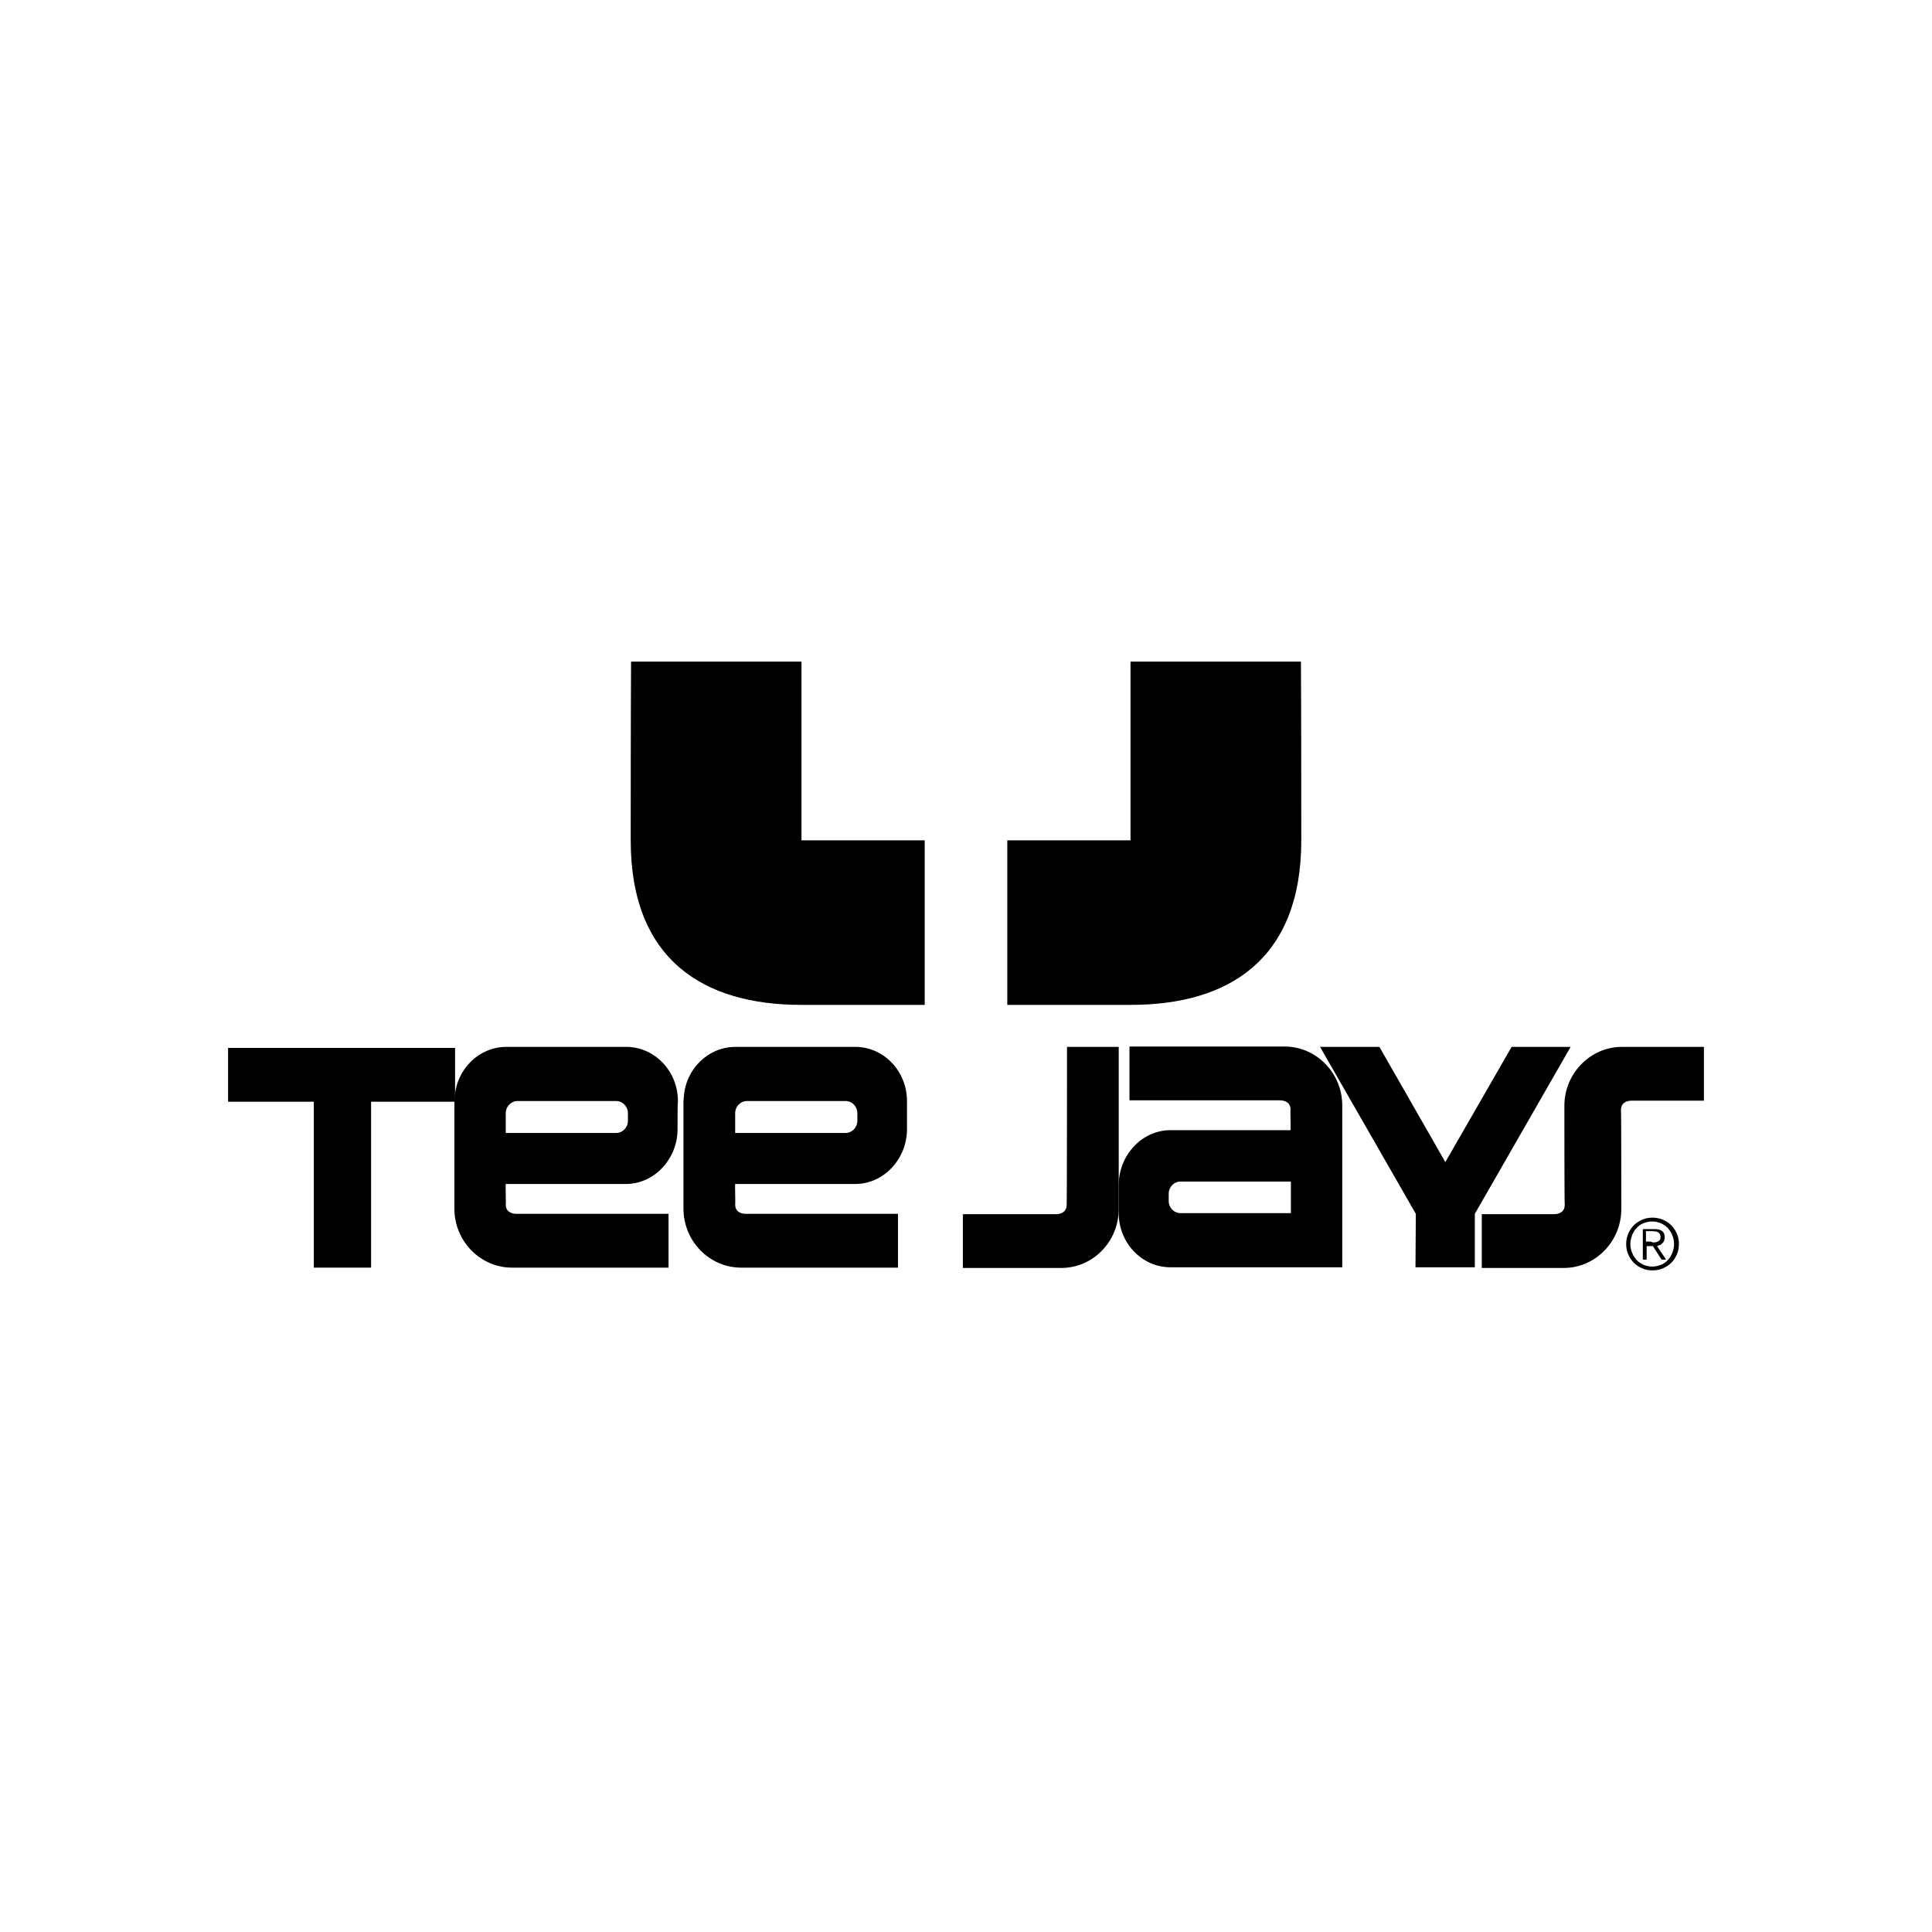
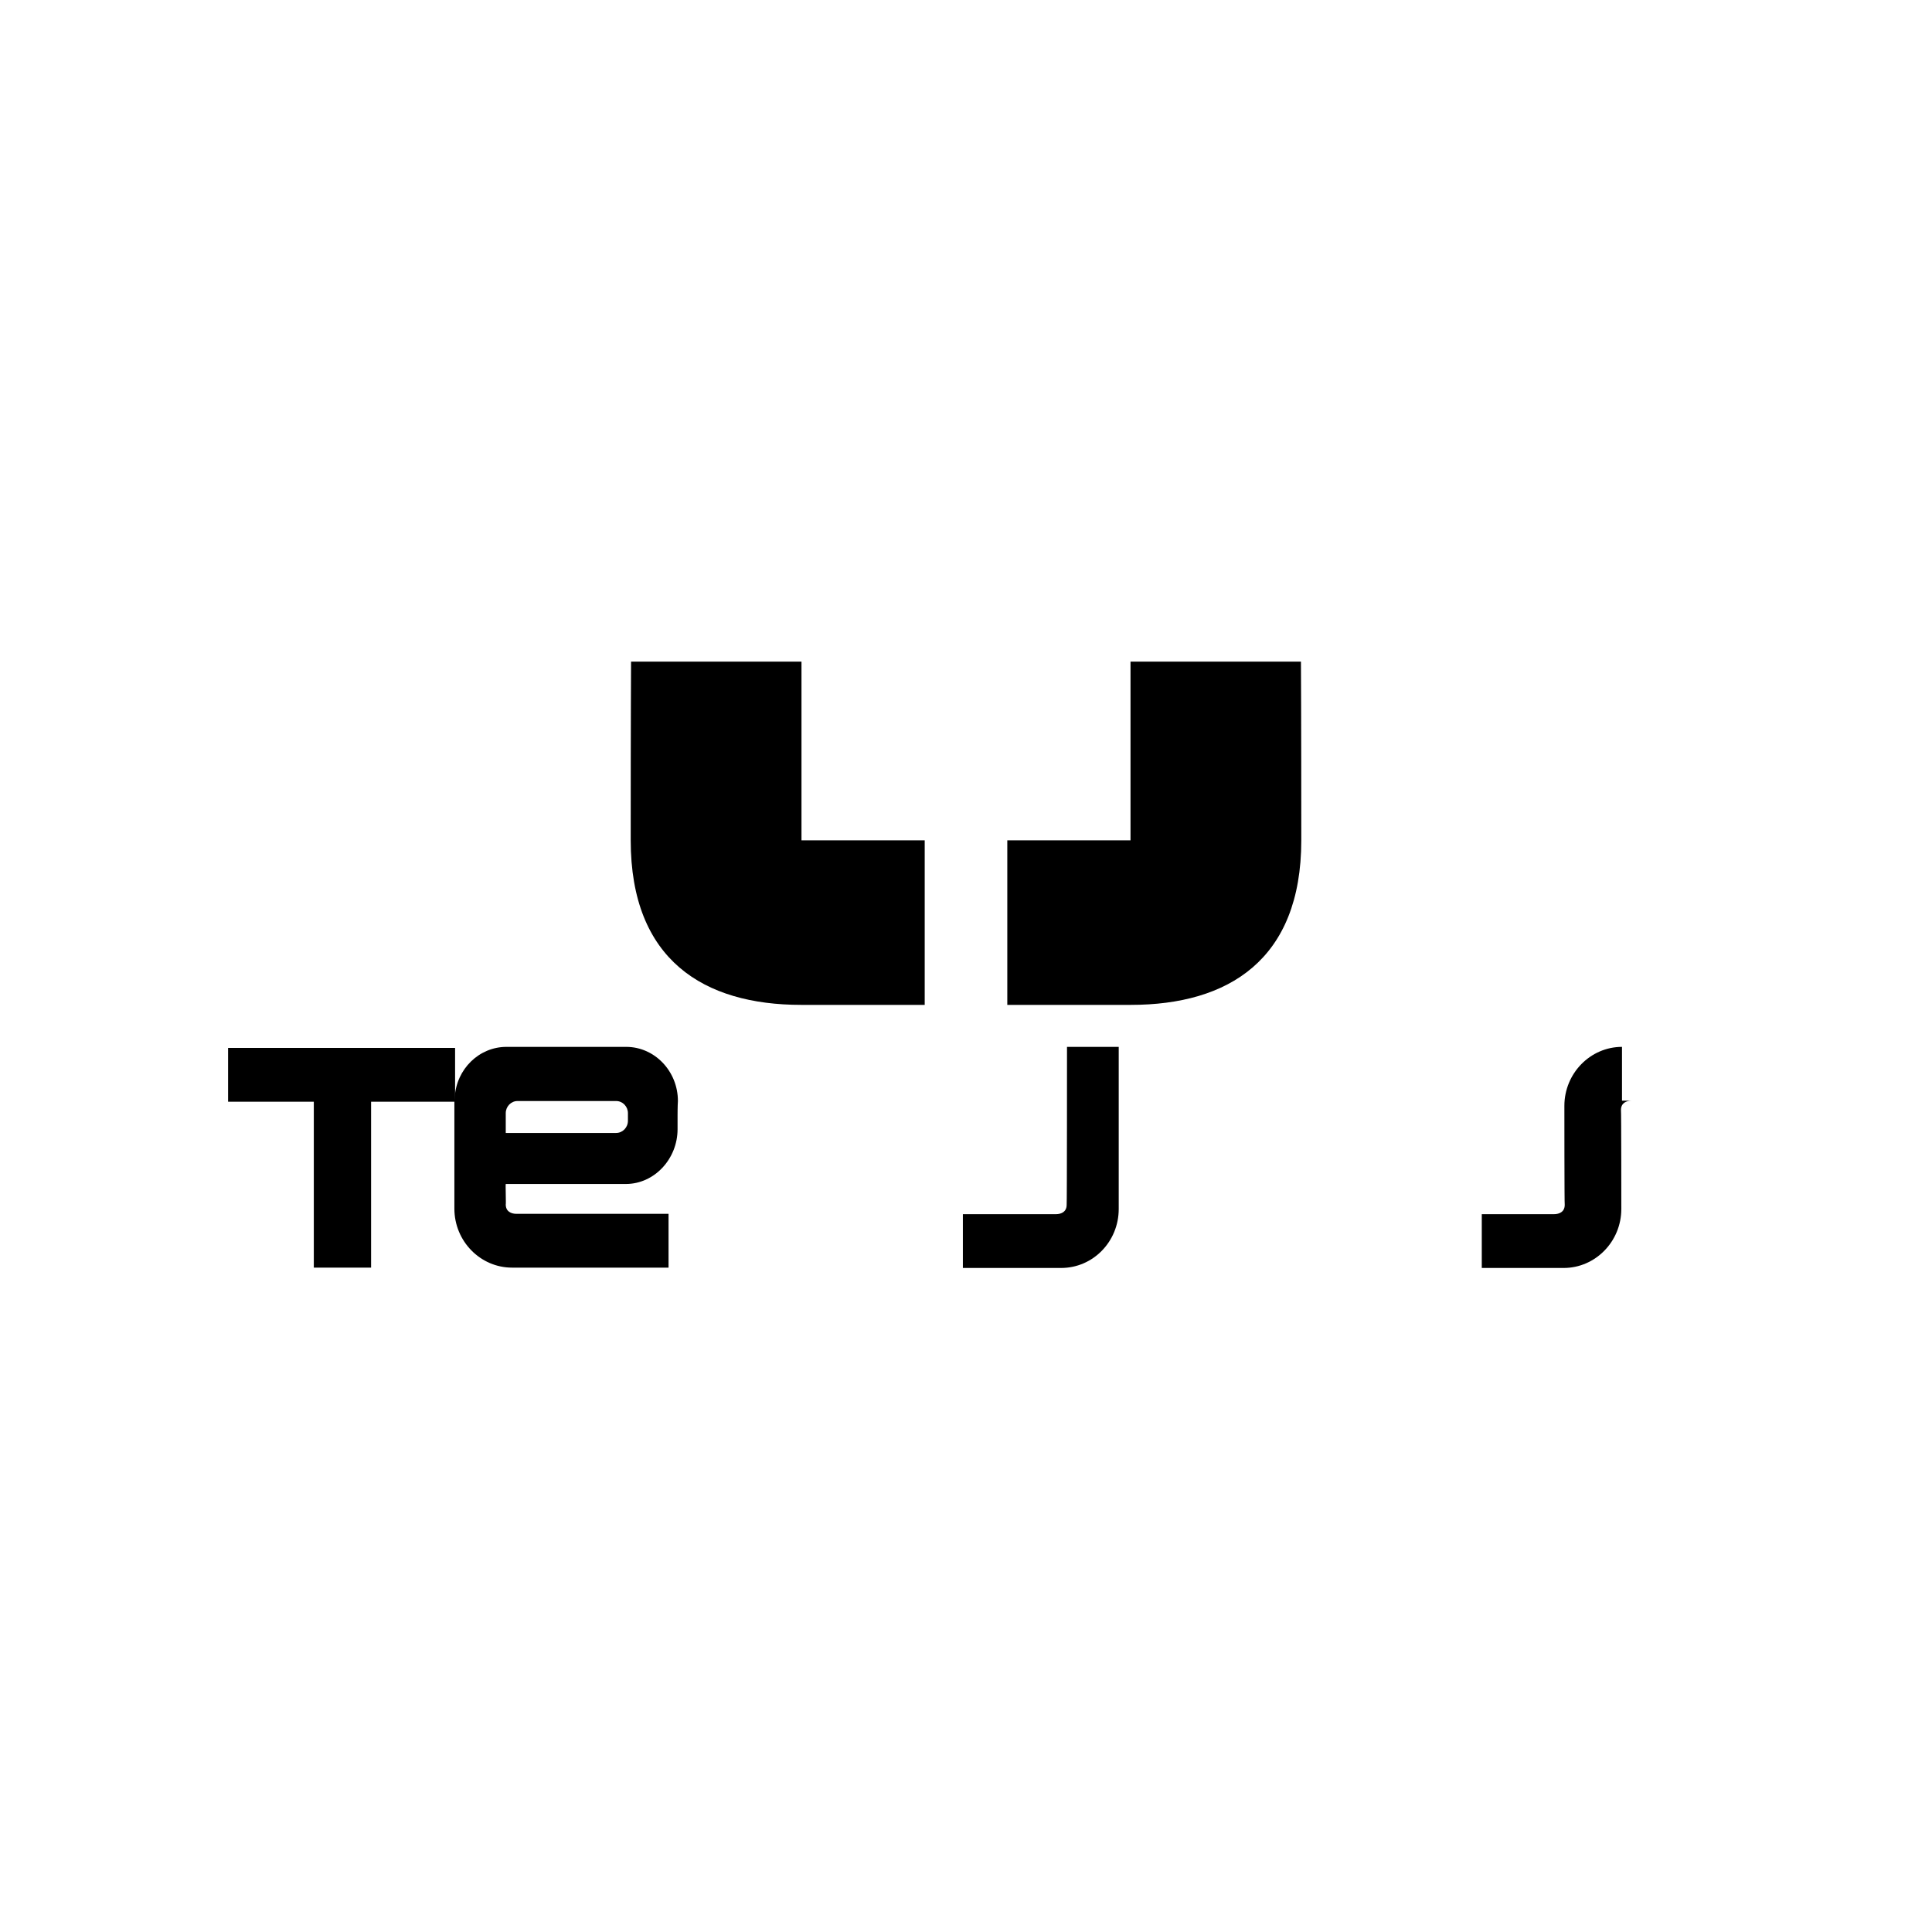
<svg xmlns="http://www.w3.org/2000/svg" version="1.1" id="logosvg" x="0px" y="0px" width="576px" height="576px" viewBox="0 0 576 576" enable-background="new 0 0 576 576" xml:space="preserve">
  <g>
    <path d="M387.859,197.247h-50.811v53.294h-36.735v49.049c0,0,12.211,0,36.841,0c28.975,0,50.809-13.35,50.809-49.049   C387.963,214.839,387.859,197.247,387.859,197.247z" />
    <path d="M188.141,197.247h50.81v53.294h36.737v49.049c0,0-12.213,0-36.841,0c-28.975,0-50.81-13.35-50.81-49.049   C188.037,214.839,188.141,197.247,188.141,197.247z" />
    <polygon points="135.677,312.423 68,312.423 68,328.462 93.56,328.462 93.56,377.926 110.634,377.926 110.634,328.462    135.677,328.462  " />
    <path d="M202.008,332.393c0,0,0,2.795,0,4.244c0,8.899-6.934,16.35-15.419,16.35h-35.805c-0.104,0,0.104,6.104,0,6.104   c0,2.07,1.553,2.795,3.208,2.795s45.325,0,45.325,0v16.04h-46.67c-9.417,0-17.178-7.865-17.178-17.592c0,0,0-30.526,0-32.079   l0.104-1.138c0.517-8.384,7.243-15.007,15.418-15.007h35.701c8.485,0,15.419,7.245,15.419,16.145   C202.008,329.702,202.008,332.393,202.008,332.393z M187.209,331.876c0-1.967-1.551-3.621-3.518-3.621h-29.389   c-1.966,0-3.519,1.654-3.519,3.621v2.275c0,1.967,0,3.623,0,3.623h32.907c1.967,0,3.518-1.656,3.518-3.623V331.876z" />
-     <path d="M270.408,332.393c0,0,0,2.795,0,4.244c0,8.899-6.934,16.35-15.418,16.35h-35.805c-0.104,0,0.104,6.104,0,6.104   c0,2.07,1.553,2.795,3.207,2.795c1.656,0,45.325,0,45.325,0v16.04h-46.773c-9.417,0-17.178-7.865-17.178-17.592   c0,0,0-30.526,0-32.079l0.104-1.138c0.518-8.384,7.244-15.007,15.419-15.007h35.701c8.484,0,15.418,7.245,15.418,16.145   C270.408,329.702,270.408,332.393,270.408,332.393z M255.61,331.876c0-1.967-1.552-3.621-3.518-3.621h-29.389   c-1.966,0-3.519,1.654-3.519,3.621v2.275c0,1.967,0,3.623,0,3.623h32.907c1.966,0,3.518-1.656,3.518-3.623V331.876L255.61,331.876z   " />
-     <path d="M333.532,357.538c0,0,0-2.792,0-4.242c0-8.899,6.933-16.349,15.419-16.349h35.804c0.104,0-0.104-6.105,0-6.105   c0-2.07-1.553-2.794-3.208-2.794c-1.654,0-44.807,0-44.807,0v-16.04h46.255c9.418,0,17.18,7.864,17.18,17.592v48.223h-51.224   c-8.486,0-15.419-7.244-15.419-16.144C333.532,360.229,333.532,357.538,333.532,357.538z M348.434,358.057   c0,1.967,1.551,3.622,3.518,3.622h32.907v-9.417h-32.907c-1.967,0-3.518,1.655-3.518,3.622V358.057z" />
    <path d="M318.112,312.11h15.42v48.325c0,9.729-7.658,17.592-17.18,17.592h-29.283v-16.039c0,0,26.077,0,27.731,0   c1.657,0,3.21-0.724,3.21-2.793C318.112,359.091,318.112,312.11,318.112,312.11z" />
    <g>
-       <path d="M495.788,363.646c0.931,0.413,1.76,0.931,2.483,1.654c0.727,0.726,1.243,1.553,1.657,2.483    c0.415,0.932,0.622,1.967,0.622,3.104s-0.207,2.174-0.622,3.104c-0.414,0.931-0.931,1.76-1.657,2.482    c-0.724,0.726-1.553,1.244-2.483,1.658c-0.931,0.412-1.967,0.62-3.104,0.62s-2.17-0.208-3.104-0.62    c-0.931-0.414-1.76-0.933-2.483-1.658c-0.723-0.723-1.239-1.552-1.654-2.482c-0.414-0.931-0.621-1.967-0.621-3.104    s0.207-2.069,0.621-3.104c0.415-0.931,0.932-1.758,1.654-2.483c0.728-0.724,1.553-1.241,2.483-1.654    c0.935-0.414,1.967-0.622,3.104-0.622C493.72,363.023,494.756,363.231,495.788,363.646z M489.993,364.678    c-0.825,0.313-1.552,0.829-2.068,1.451c-0.621,0.621-1.036,1.345-1.345,2.172c-0.31,0.827-0.517,1.656-0.517,2.587    c0,0.933,0.207,1.863,0.517,2.588c0.309,0.827,0.828,1.553,1.345,2.173c0.622,0.621,1.243,1.034,2.068,1.448    c0.829,0.311,1.658,0.518,2.589,0.518s1.76-0.207,2.585-0.518c0.828-0.31,1.552-0.827,2.071-1.448    c0.622-0.62,1.033-1.346,1.346-2.173c0.309-0.829,0.517-1.655,0.517-2.588c0-0.931-0.208-1.861-0.517-2.587    c-0.313-0.827-0.829-1.551-1.346-2.172c-0.621-0.622-1.243-1.036-2.071-1.451c-0.825-0.309-1.654-0.516-2.585-0.516    S490.822,364.369,489.993,364.678z M489.786,375.442v-9.005h3.52c1.036,0,1.759,0.207,2.275,0.622    c0.52,0.414,0.727,1.036,0.727,1.863c0,0.412-0.104,0.725-0.207,1.034c-0.105,0.311-0.313,0.518-0.52,0.724    c-0.207,0.207-0.411,0.414-0.724,0.518c-0.309,0.104-0.516,0.207-0.828,0.311l2.689,4.035h-1.345l-2.585-4.035h-1.865v4.035    h-1.138V375.442z M493.41,370.371c0.31,0,0.619-0.104,0.826-0.207s0.414-0.207,0.621-0.517c0.207-0.313,0.207-0.52,0.207-0.933    c0-0.311-0.102-0.619-0.207-0.827c-0.102-0.207-0.309-0.313-0.516-0.518c-0.208-0.104-0.415-0.207-0.724-0.207    c-0.208,0-0.521-0.104-0.829-0.104h-2.068v3.104h1.446C492.684,370.475,493.098,370.475,493.41,370.371z" />
-     </g>
-     <path d="M483.577,312.11c-9.416,0-17.178,7.865-17.178,17.592c0,0,0,29.493,0.105,29.493c0,2.069-1.552,2.793-3.21,2.793   c-1.654,0-21.521,0-21.521,0v16.039h24.419c9.419,0,17.181-7.863,17.181-17.592c0,0,0-29.49-0.105-29.49   c0-2.07,1.553-2.796,3.207-2.796c1.657,0,21.525,0,21.525,0V312.11H483.577z" />
-     <polygon points="439.701,361.886 439.701,361.886 468.265,312.11 450.673,312.11 430.907,346.467 411.247,312.11 393.551,312.11    422.109,361.886 422.109,361.886 422.008,377.82 439.701,377.82  " />
+       </g>
+     <path d="M483.577,312.11c-9.416,0-17.178,7.865-17.178,17.592c0,0,0,29.493,0.105,29.493c0,2.069-1.552,2.793-3.21,2.793   c-1.654,0-21.521,0-21.521,0v16.039h24.419c9.419,0,17.181-7.863,17.181-17.592c0,0,0-29.49-0.105-29.49   c0-2.07,1.553-2.796,3.207-2.796c1.657,0,21.525,0,21.525,0H483.577z" />
  </g>
</svg>